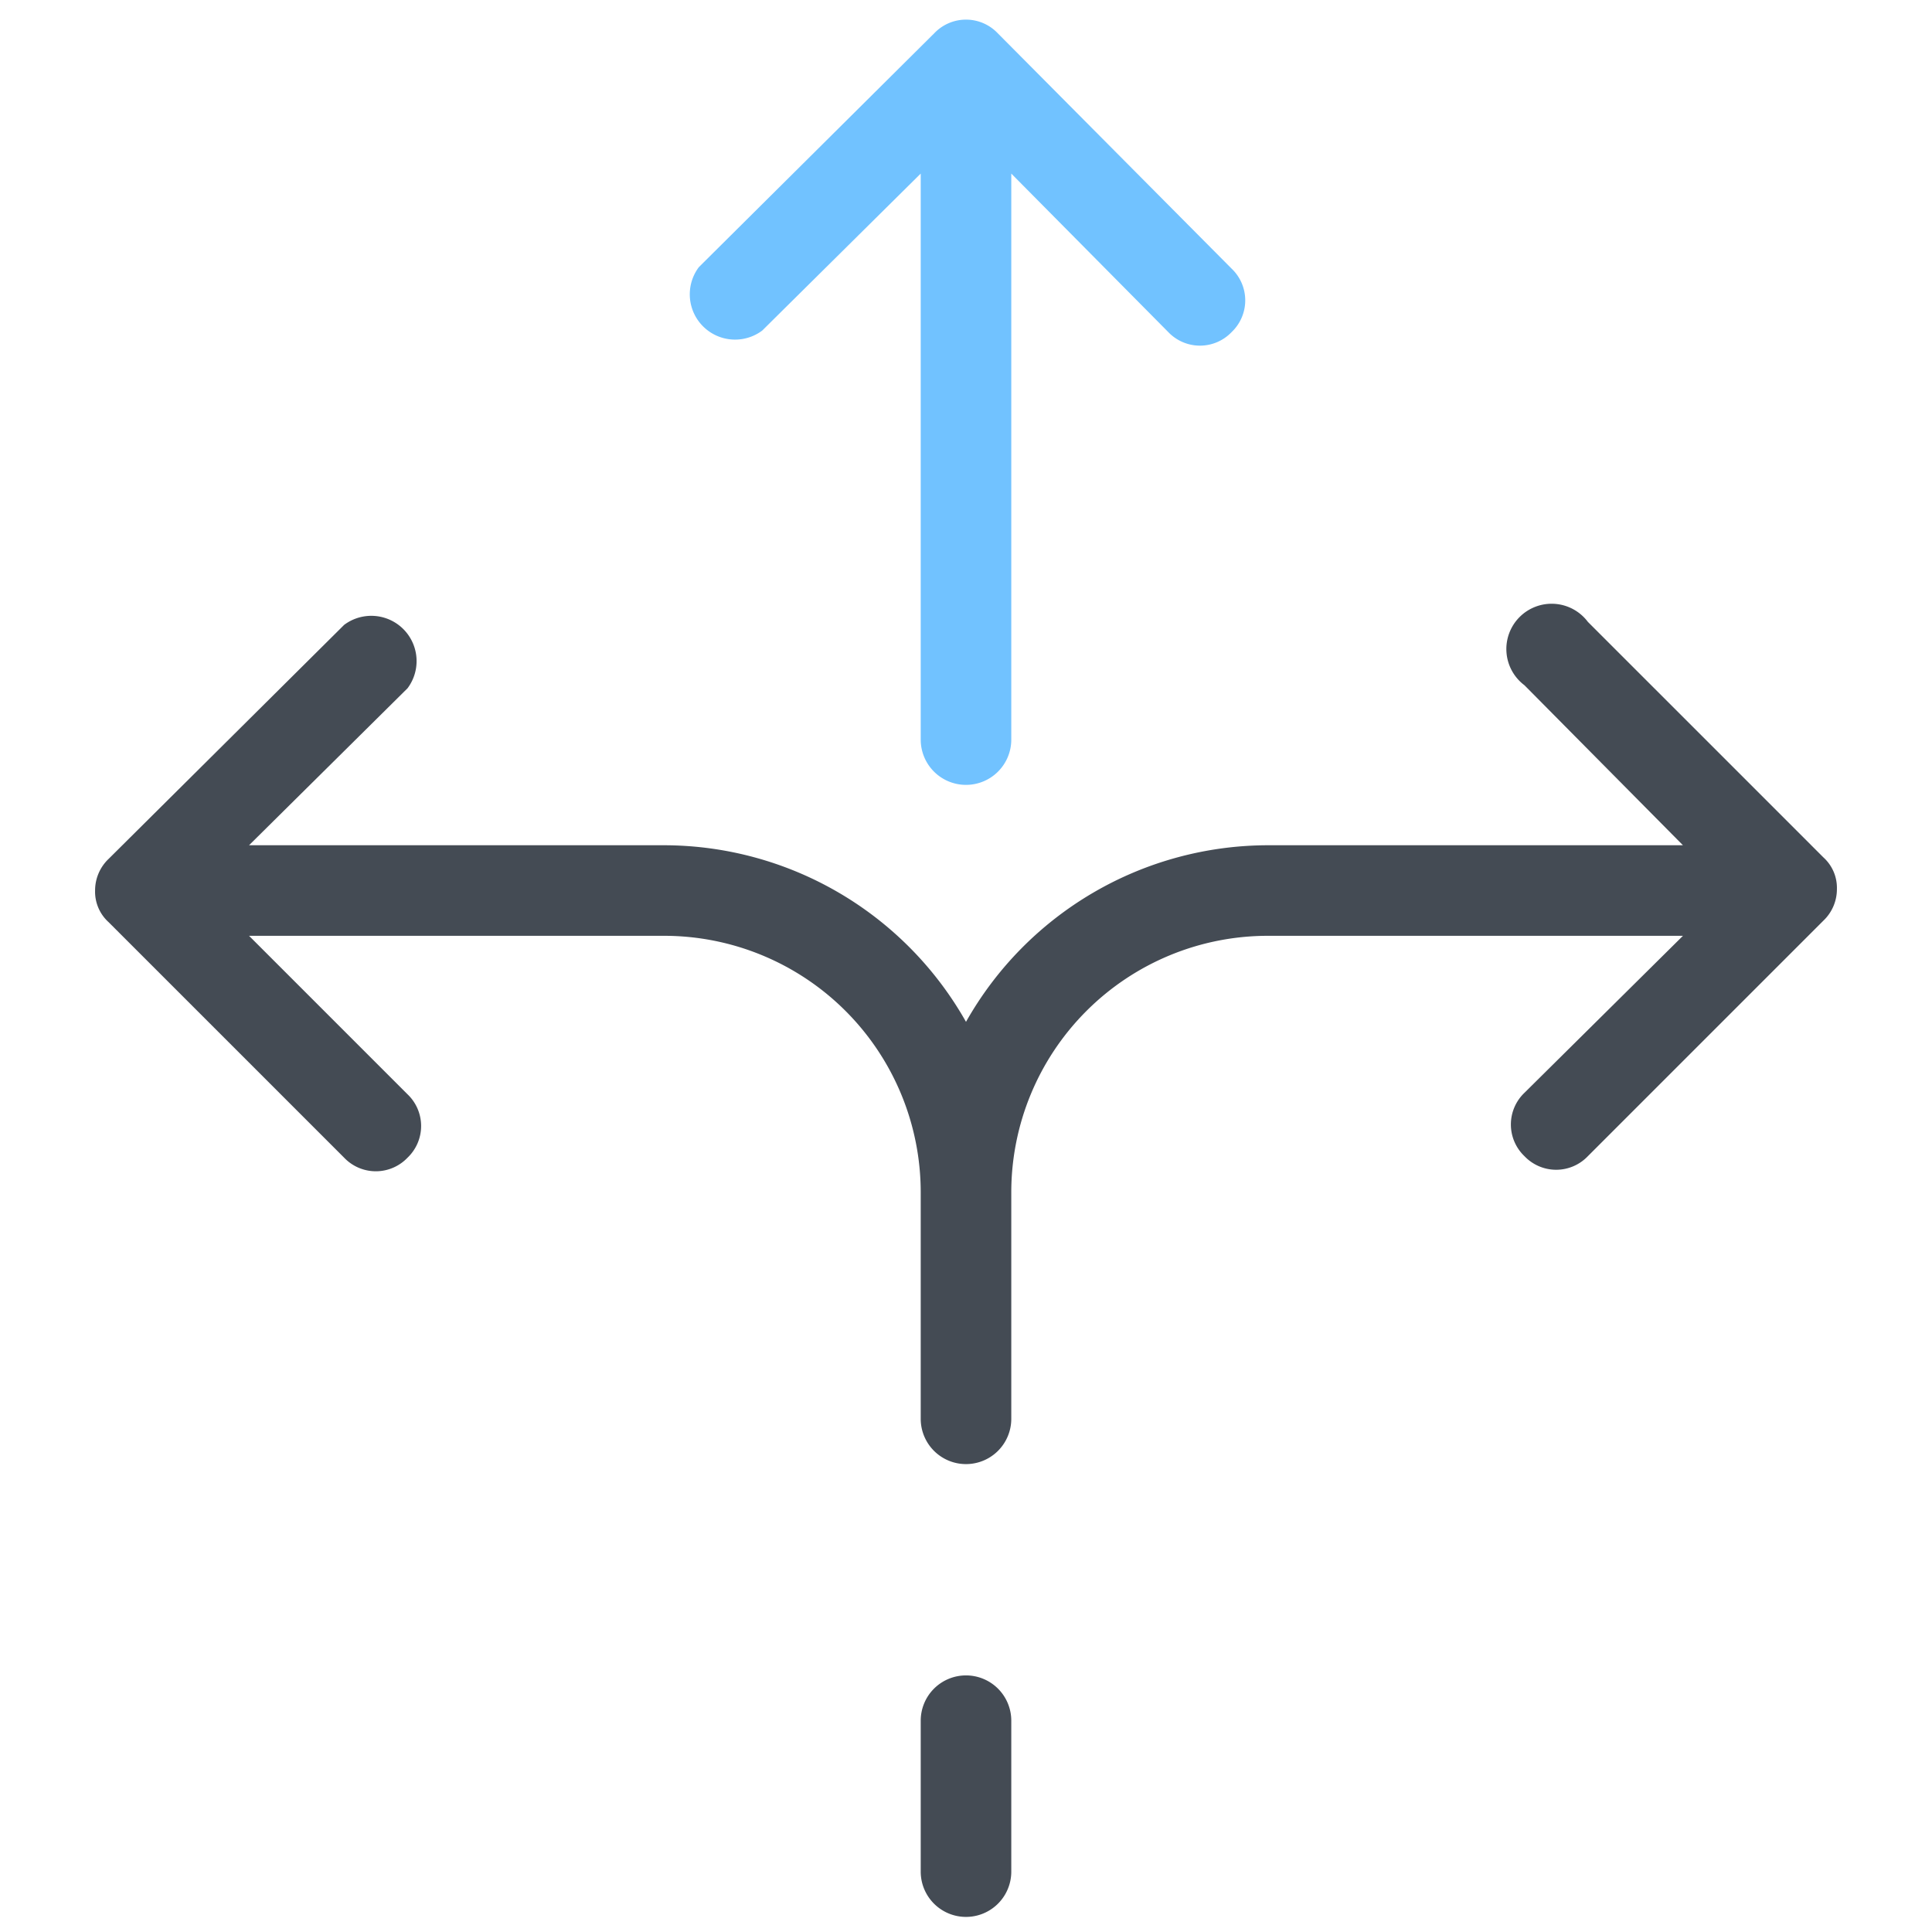
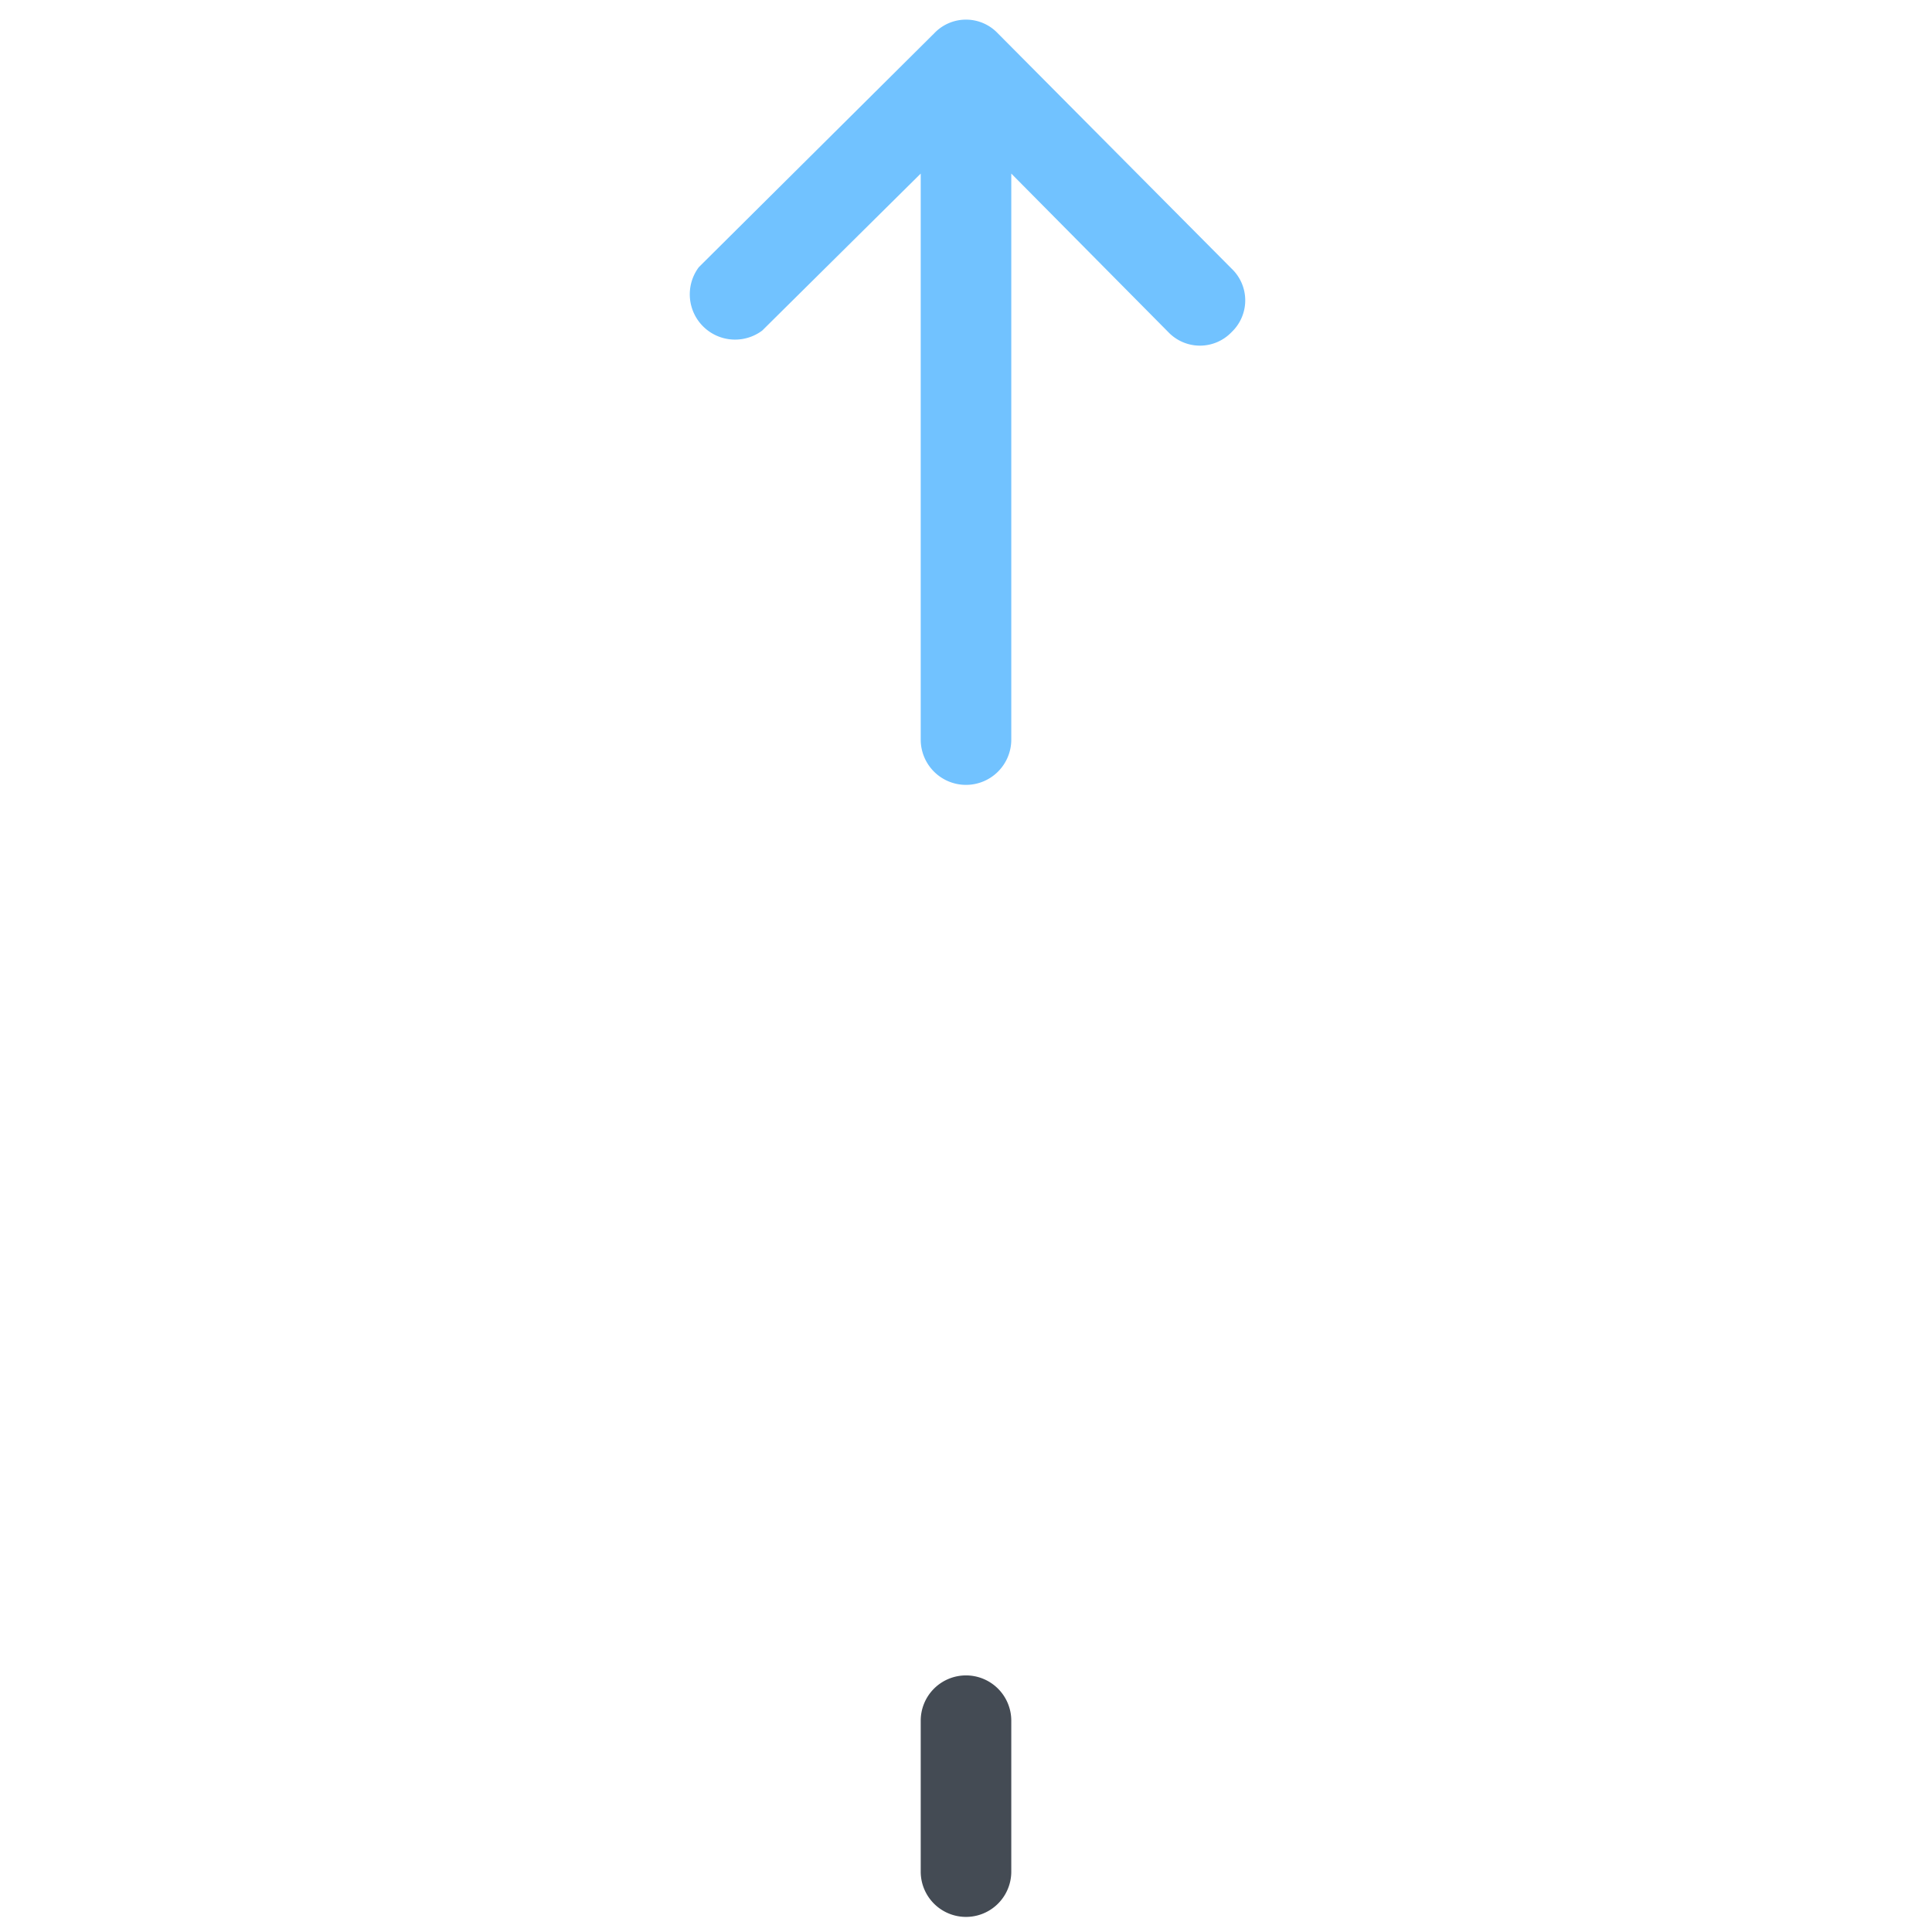
<svg xmlns="http://www.w3.org/2000/svg" id="Layer_1" data-name="Layer 1" viewBox="0 0 128 128">
  <defs>
    <style>.cls-1{fill:#71c2ff;}.cls-2{fill:#444b54;}</style>
  </defs>
  <path class="cls-1" d="M64,52a3,3,0,0,0,3-3V11.5L77.4,22a2.9,2.9,0,0,0,4.2,0,2.9,2.9,0,0,0,0-4.2L66.1,2.2a2.9,2.9,0,0,0-4.2,0L46.3,17.7a3,3,0,0,0,4.2,4.2L61,11.5V49A3,3,0,0,0,64,52Z" />
  <path class="cls-2" d="M64,111a3,3,0,0,0-3,3v10a3,3,0,0,0,6,0V114A3,3,0,0,0,64,111Z" />
-   <path class="cls-2" d="M64,67.7A23,23,0,0,0,44,56H16.5L27,45.6a3,3,0,0,0-4.2-4.2L7.2,56.9A2.88,2.88,0,0,0,6.3,59a2.72,2.72,0,0,0,.9,2.1L22.8,76.7a2.9,2.9,0,0,0,4.2,0,2.9,2.9,0,0,0,0-4.2L16.5,62H44A17,17,0,0,1,61,79V94a3,3,0,0,0,6,0V79A17,17,0,0,1,84,62h27.5L101,72.4a2.9,2.9,0,0,0,0,4.2,2.9,2.9,0,0,0,4.2,0L120.8,61a2.88,2.88,0,0,0,.9-2.1,2.72,2.72,0,0,0-.9-2.1L105.2,41.2a3,3,0,1,0-4.2,4.2L111.5,56H84A23,23,0,0,0,64,67.7Z" />
</svg>